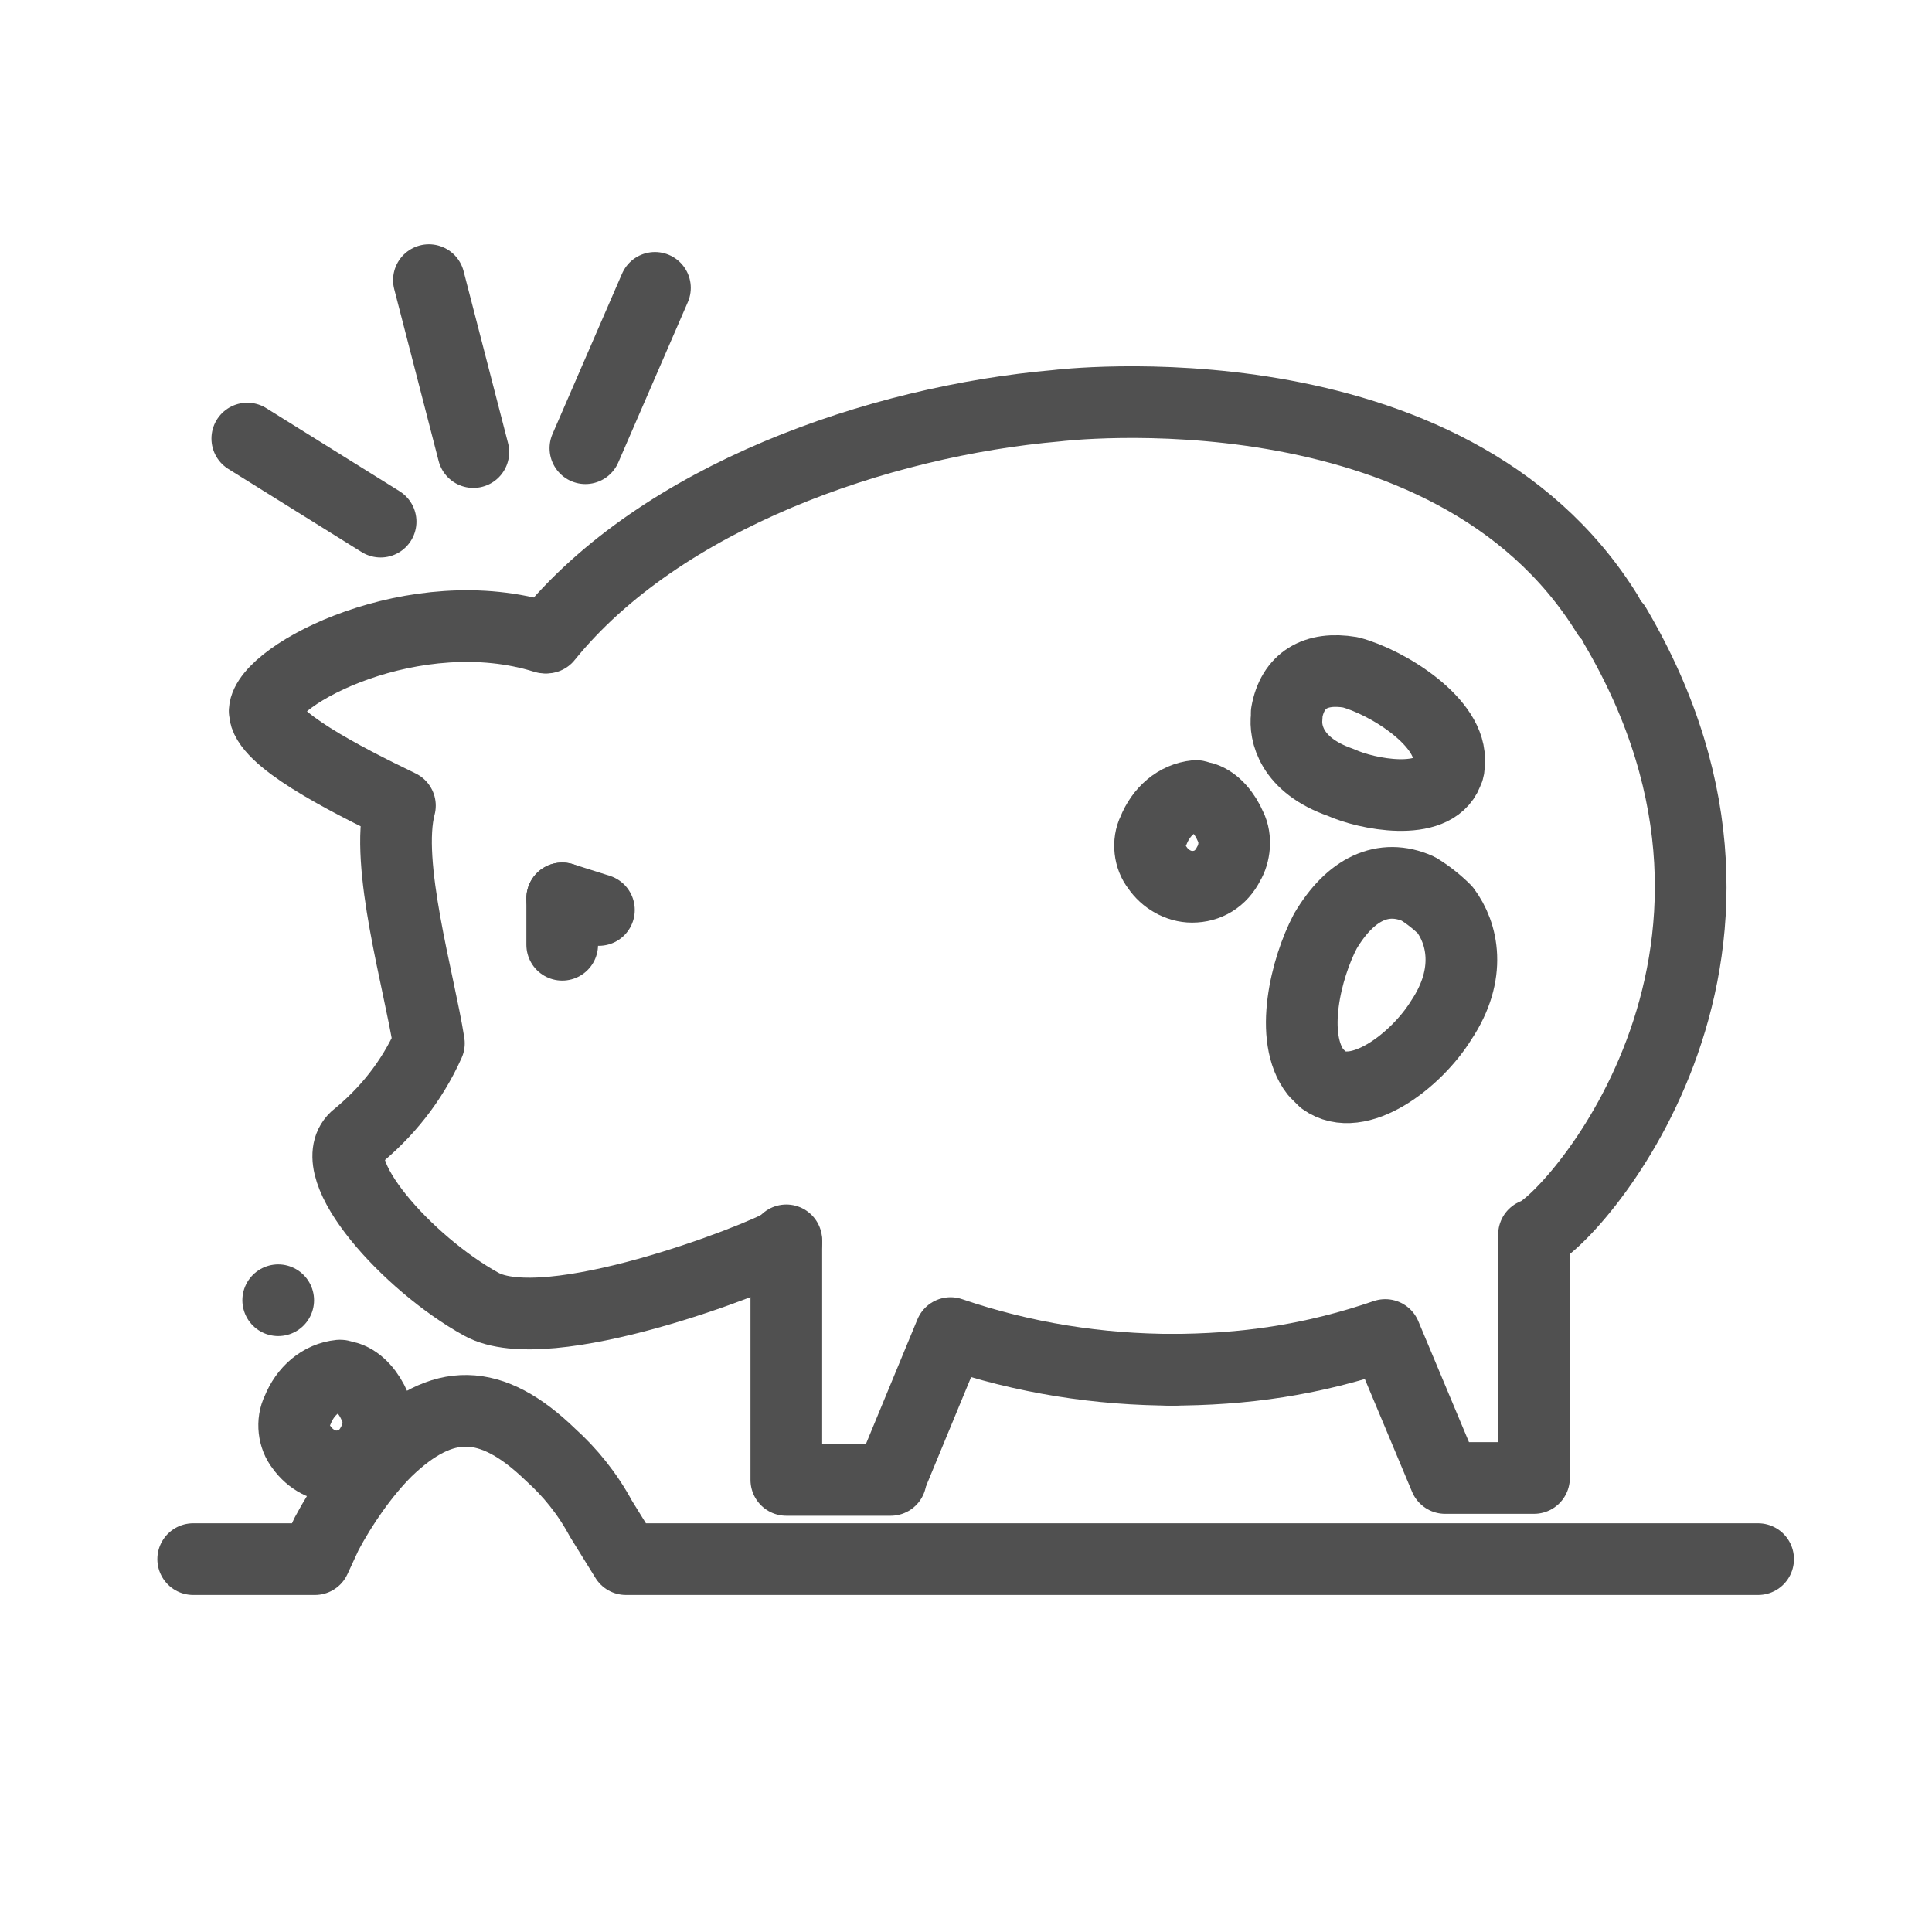
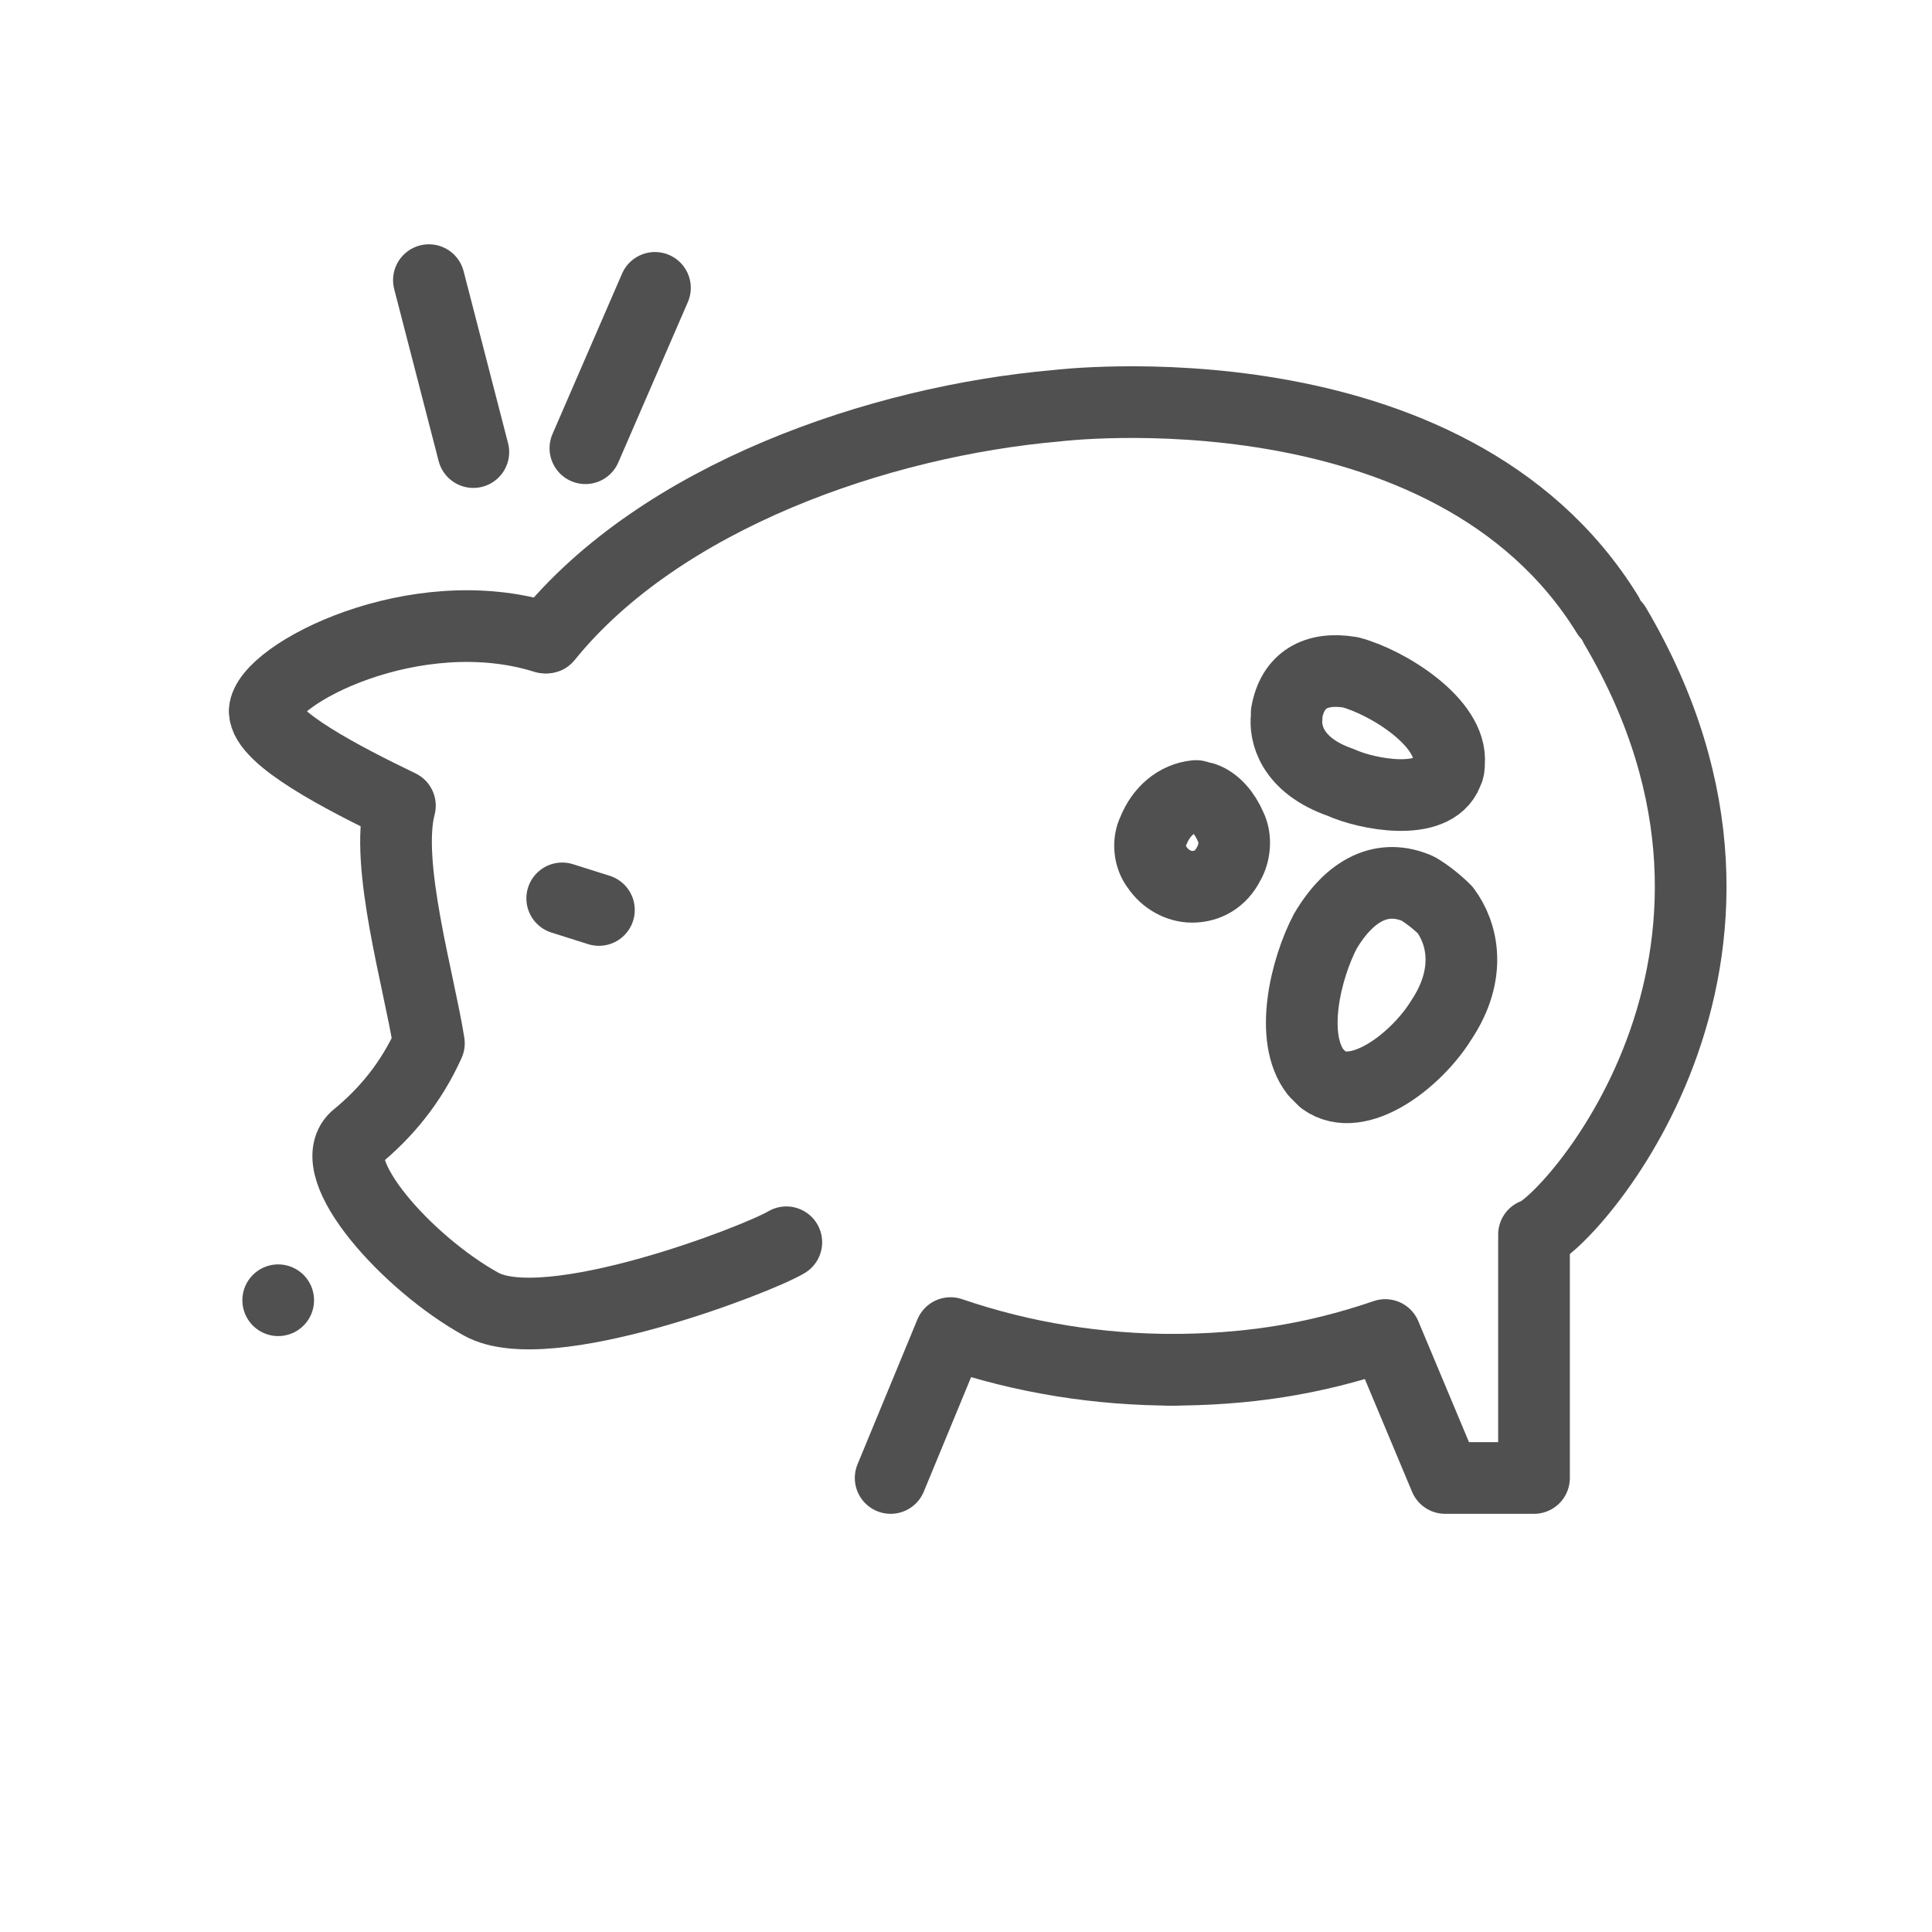
<svg xmlns="http://www.w3.org/2000/svg" version="1.1" id="Capa_1" x="0px" y="0px" viewBox="0 0 100 100" style="enable-background:new 0 0 100 100;" xml:space="preserve">
  <style type="text/css">
	.st0{fill:none;stroke:#505050;stroke-width:3.71;stroke-linecap:round;stroke-linejoin:round;}
</style>
  <g>
    <g>
      <path class="st0" d="M83.2,31.8C75,18.5,54.7,21,54.7,21c-9.2,0.8-20.5,4.7-26.4,12" />
      <path class="st0" d="M46.1,76.5l3.1-7.5c3.8,1.3,7.7,1.9,11.6,1.9" />
      <path class="st0" d="M28.2,33c-6.7-2.1-14.4,1.9-14.5,3.8c0,1.4,4.1,3.5,7,4.9c-0.8,3,1,9.1,1.5,12.3c-0.9,2-2.2,3.6-3.8,4.9    c-1.7,1.6,2.7,6.5,6.5,8.6c3.4,1.9,14.3-2.3,15.8-3.2" />
-       <path class="st0" d="M29.1,48.9v-2.4" />
      <path class="st0" d="M29.1,46.5l1.9,0.6" />
      <path class="st0" d="M60.5,70.9c3.9,0,7.4-0.5,11.2-1.8l3.1,7.4h4.6V64.2" />
      <path class="st0" d="M74.9,40c0.1-0.2,0.1-0.3,0.1-0.5c0.2-2.1-3.2-4.2-5.1-4.7c-1.8-0.3-3,0.4-3.3,2.1v0.2    c-0.1,0.8,0.2,2.5,2.8,3.4C70.7,41.1,74.2,41.8,74.9,40z" />
      <path class="st0" d="M68.1,55.5c0.1,0.1,0.3,0.3,0.4,0.4c1.8,1.3,4.8-1,6.1-3.1c1.6-2.4,1.1-4.5,0.2-5.7c-0.4-0.4-0.9-0.8-1.4-1.1    c-1.8-0.8-3.5,0-4.8,2.2C67.6,50.1,66.7,53.7,68.1,55.5z" />
      <path class="st0" d="M61.7,45.9c0.8,0,1.5-0.4,1.9-1.2c0.3-0.5,0.4-1.3,0.1-1.9c-0.3-0.7-0.8-1.3-1.4-1.5c-0.2,0-0.3-0.1-0.4-0.1    c-1,0.1-1.8,0.8-2.2,1.8c-0.3,0.6-0.2,1.4,0.2,1.9C60.3,45.5,61,45.9,61.7,45.9z" />
-       <path class="st0" d="M40.7,64.2v12.4h5.4" />
      <path class="st0" d="M79.4,63.9c1.6-0.4,14.4-14.2,4.2-31.5" />
      <path class="st0" d="M30.3,23.2l3.6-8.3" />
      <path class="st0" d="M24.5,23.4l-2.3-8.9" />
-       <path class="st0" d="M19.7,27l-6.9-4.3" />
    </g>
-     <path class="st0" d="M91,80.7H32.4l-1.3-2.1c-0.7-1.3-1.6-2.4-2.6-3.3c-3.1-3-5.6-3-8.5-0.2c-1.2,1.2-2.3,2.8-3.1,4.3l-0.6,1.3H10" />
-     <path class="st0" d="M17.4,75.9c0.8,0,1.5-0.4,1.9-1.2c0.3-0.5,0.4-1.3,0.1-1.9c-0.3-0.7-0.8-1.3-1.4-1.5c-0.2,0-0.3-0.1-0.4-0.1   c-1,0.1-1.8,0.8-2.2,1.8c-0.3,0.6-0.2,1.4,0.2,1.9C16.1,75.6,16.8,75.9,17.4,75.9z" />
    <path class="st0" d="M14.4,67.3L14.4,67.3" />
  </g>
</svg>